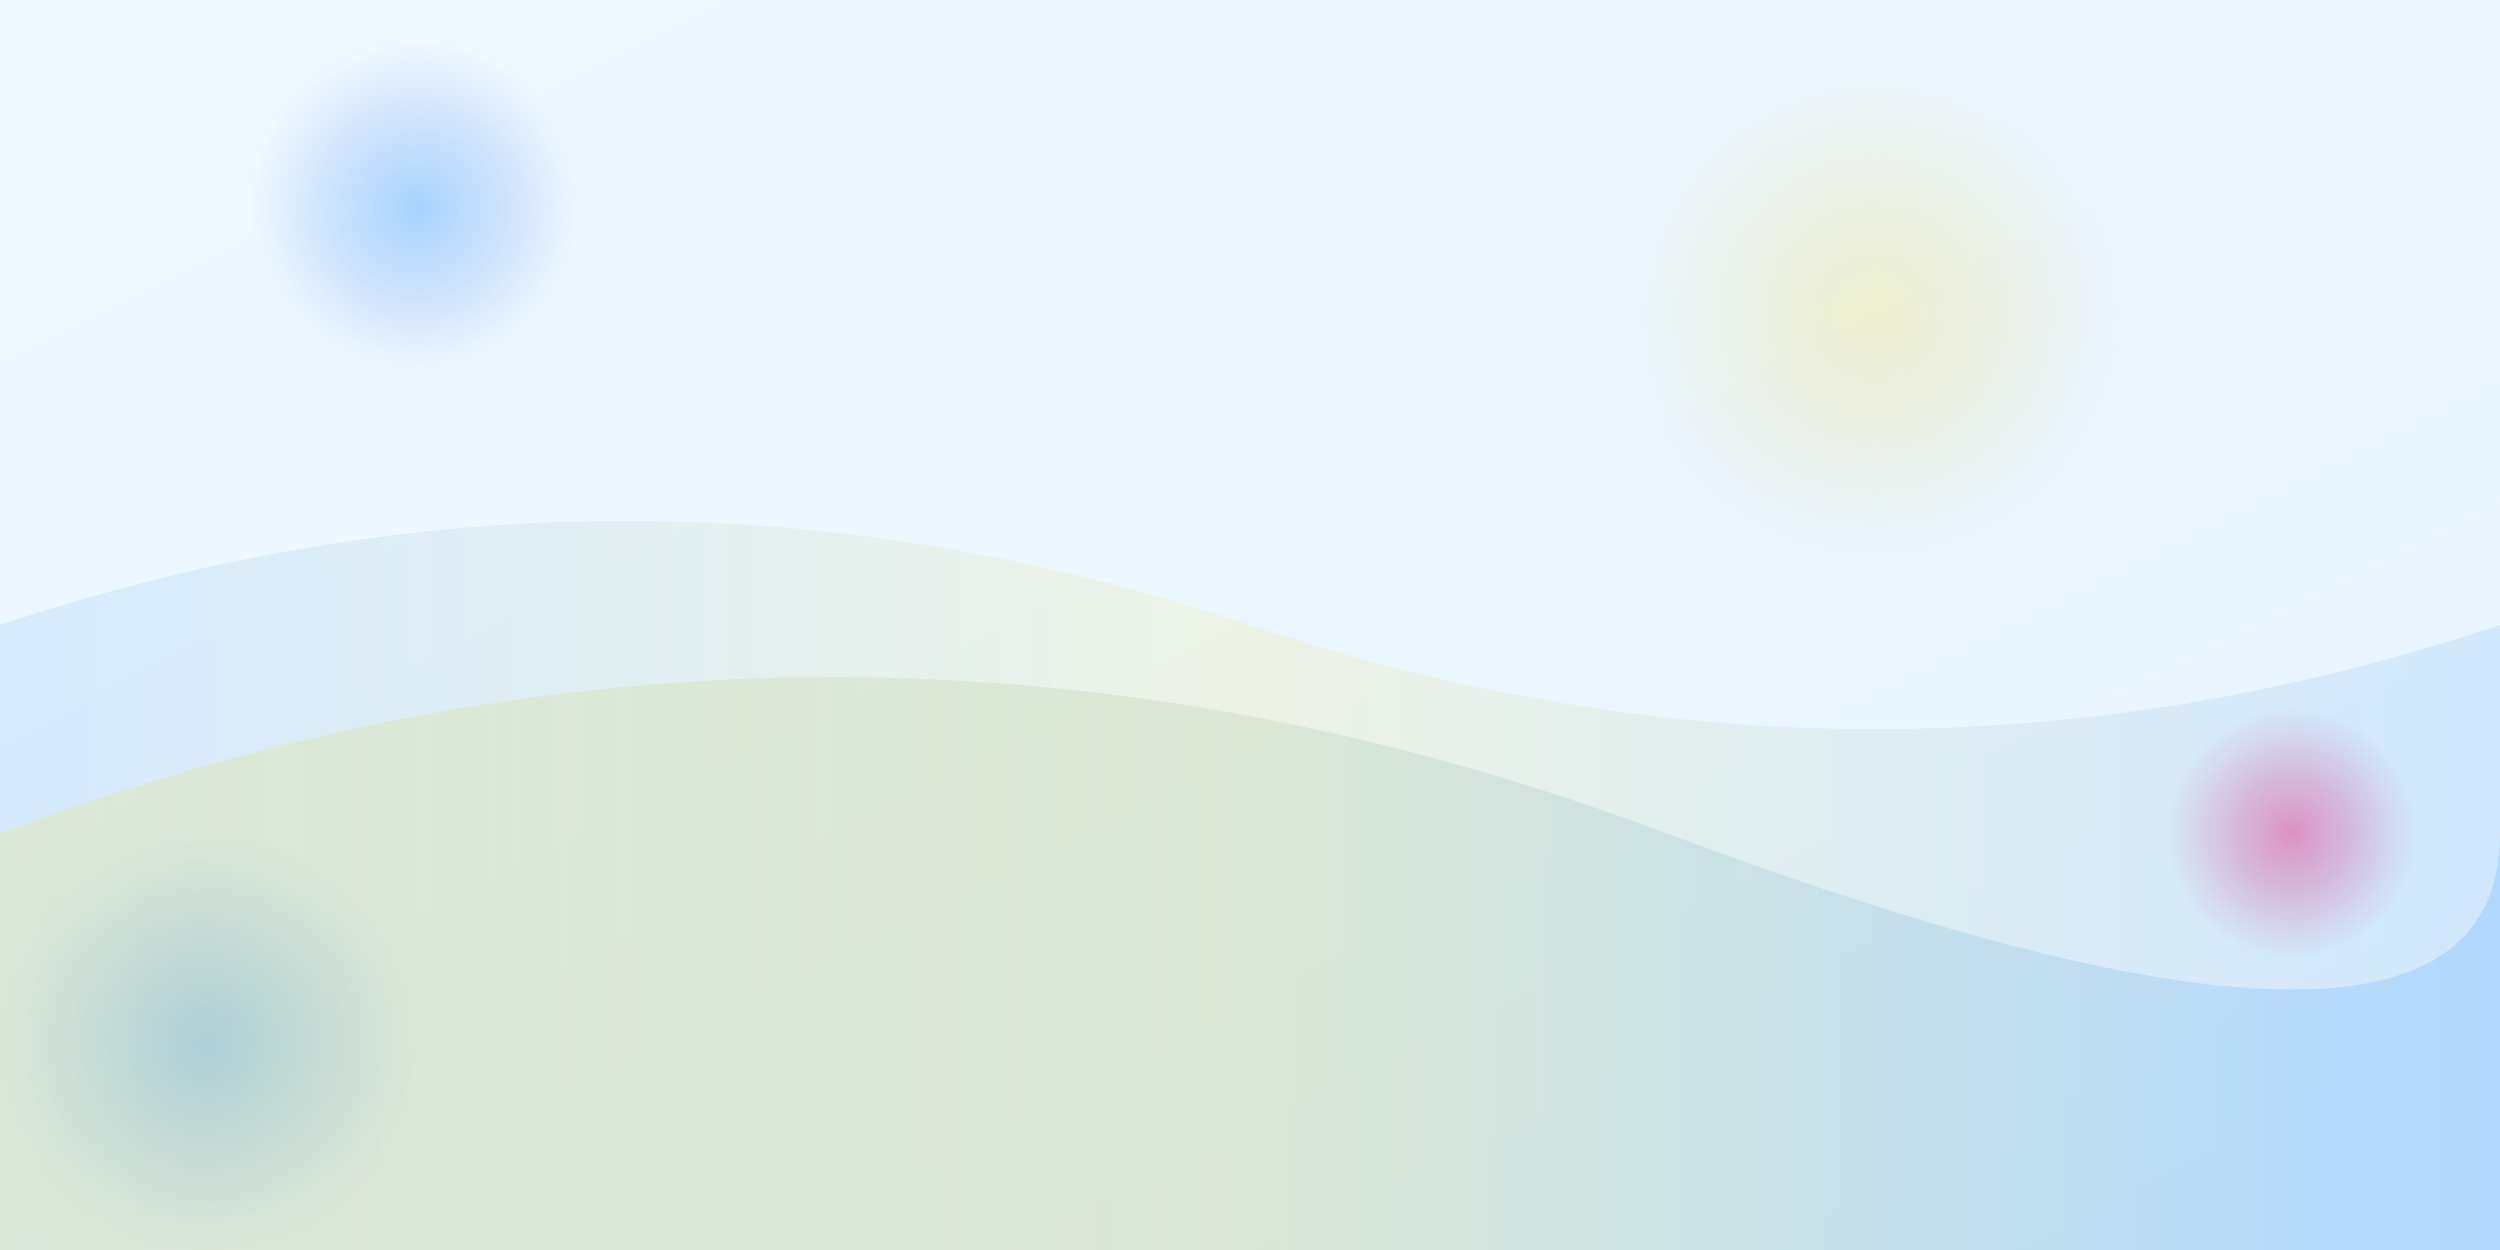
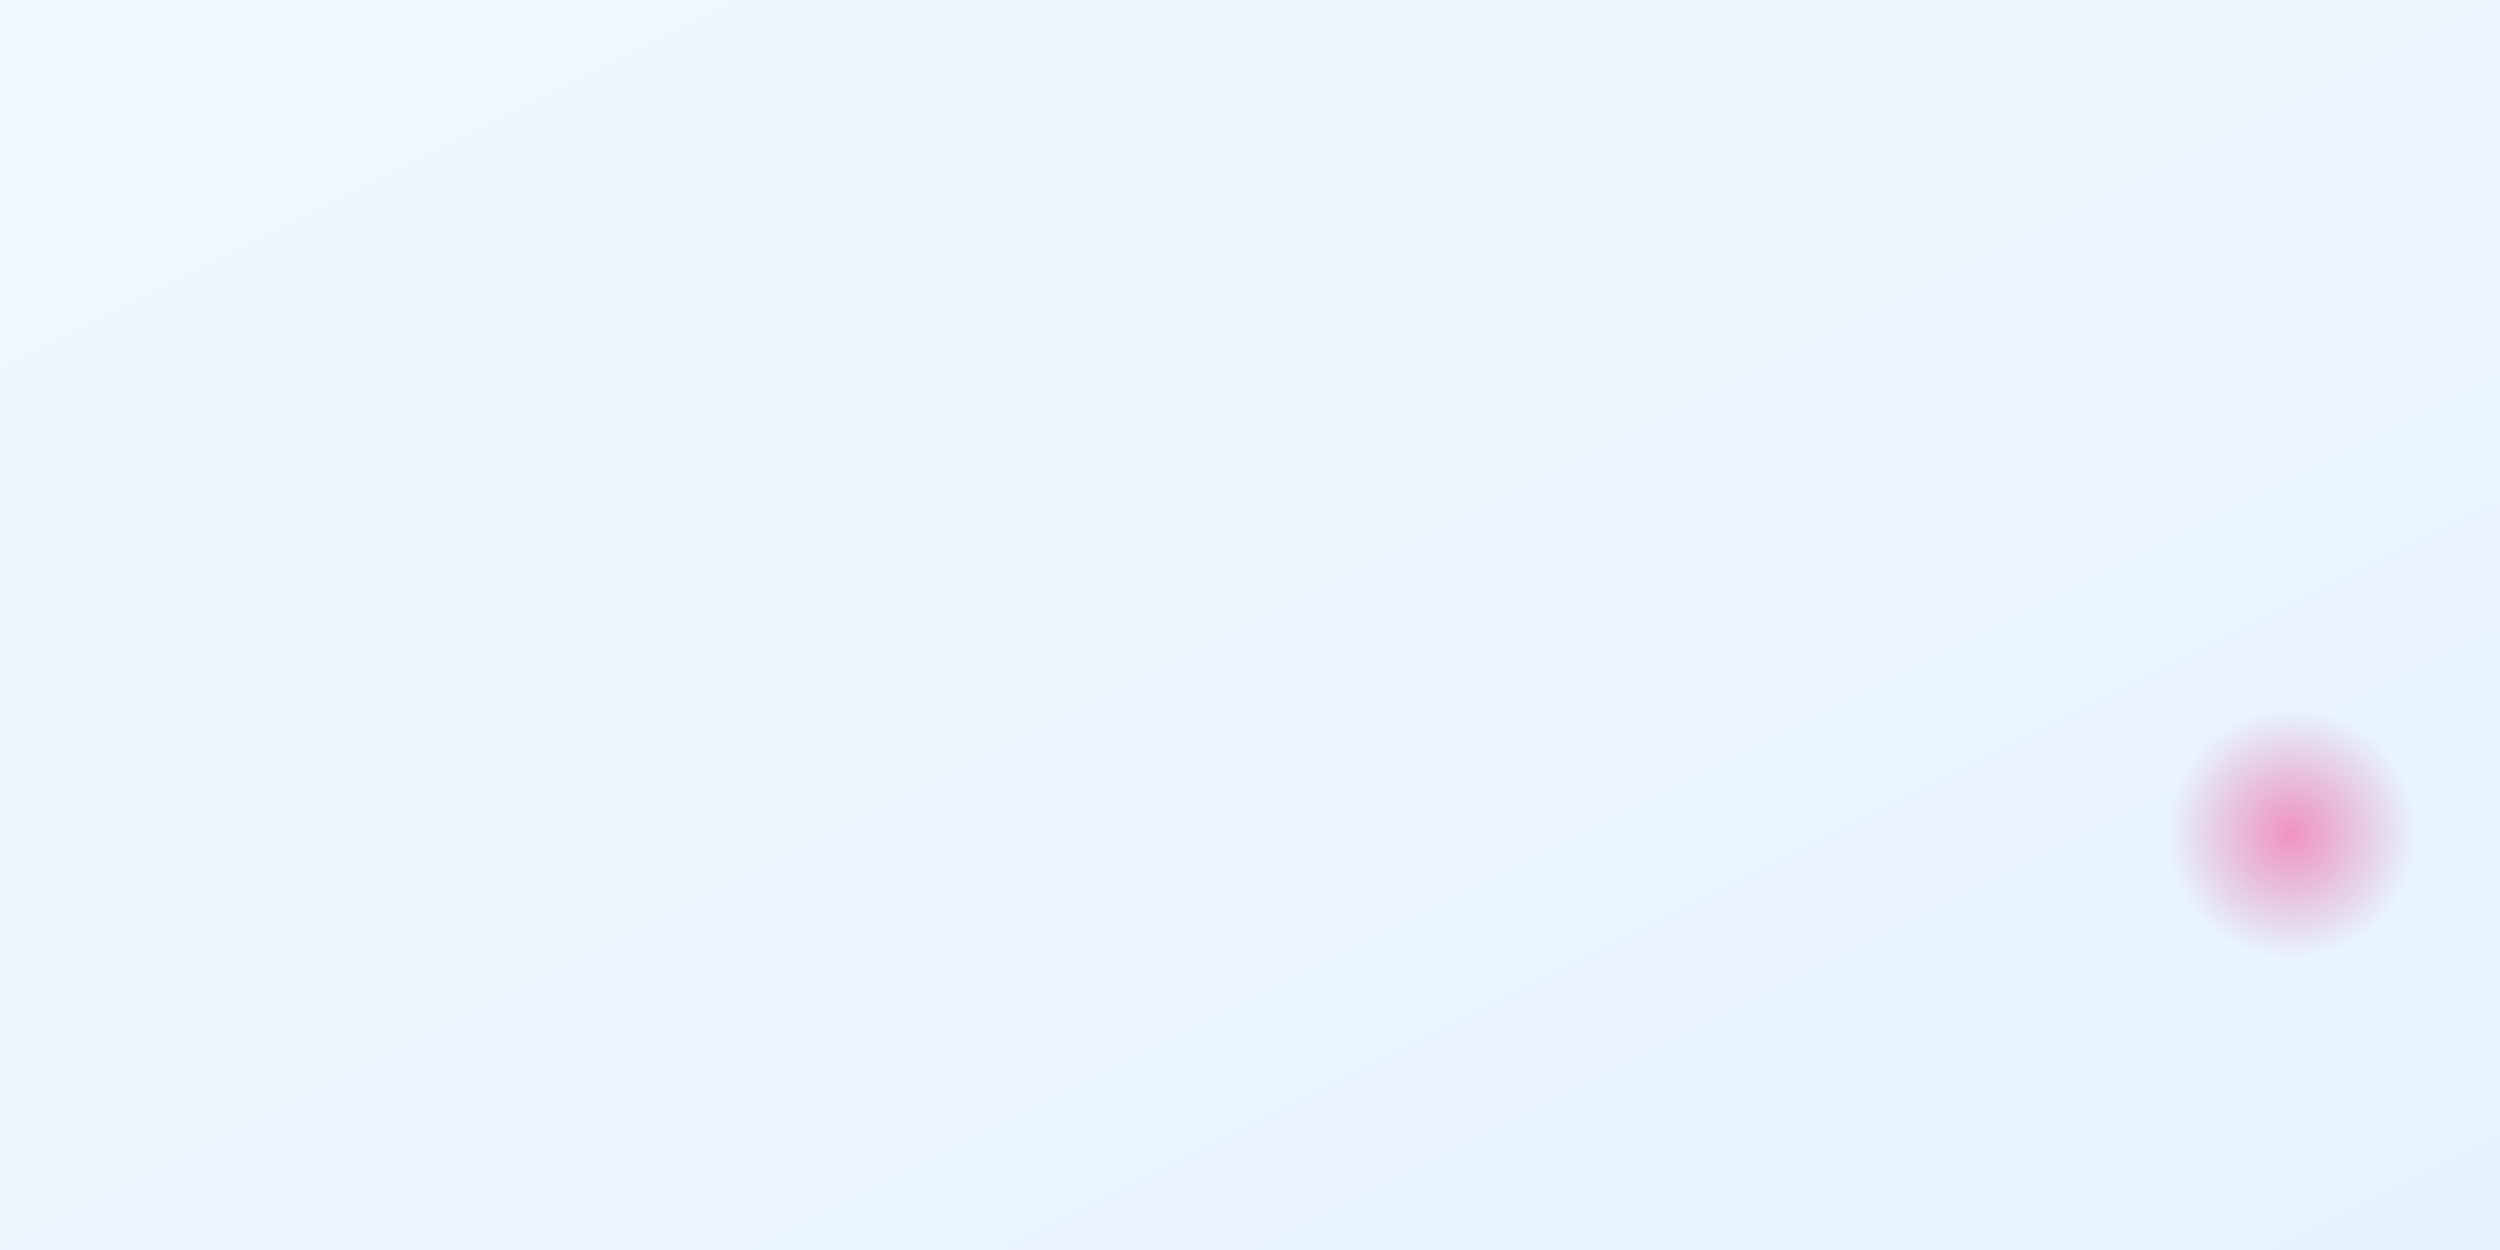
<svg xmlns="http://www.w3.org/2000/svg" width="1200" height="600" viewBox="0 0 1200 600" fill="none">
  <rect x="0" y="0" width="1200" height="600" fill="#333333" stroke="none" />
  <rect width="1200" height="600" fill="url(#gradient1)" />
-   <circle cx="200" cy="100" r="80" fill="url(#gradient2)" opacity="0.3" />
-   <circle cx="900" cy="150" r="120" fill="url(#gradient3)" opacity="0.2" />
  <circle cx="1100" cy="400" r="60" fill="url(#gradient4)" opacity="0.4" />
-   <circle cx="100" cy="500" r="100" fill="url(#gradient2)" opacity="0.25" />
-   <path d="M0 300Q300 200 600 300T1200 300V600H0V300Z" fill="url(#gradient5)" opacity="0.1" />
-   <path d="M0 400Q400 250 800 400T1200 400V600H0V400Z" fill="url(#gradient6)" opacity="0.15" />
  <defs>
    <linearGradient id="gradient1" x1="0%" y1="0%" x2="100%" y2="100%">
      <stop offset="0%" style="stop-color:#F0F8FF;stop-opacity:1" />
      <stop offset="100%" style="stop-color:#E6F3FF;stop-opacity:1" />
    </linearGradient>
    <radialGradient id="gradient2" cx="50%" cy="50%" r="50%">
      <stop offset="0%" style="stop-color:#0080FF;stop-opacity:1" />
      <stop offset="100%" style="stop-color:#0066CC;stop-opacity:0" />
    </radialGradient>
    <radialGradient id="gradient3" cx="50%" cy="50%" r="50%">
      <stop offset="0%" style="stop-color:#FFD700;stop-opacity:1" />
      <stop offset="100%" style="stop-color:#CCAC00;stop-opacity:0" />
    </radialGradient>
    <radialGradient id="gradient4" cx="50%" cy="50%" r="50%">
      <stop offset="0%" style="stop-color:#FF0066;stop-opacity:1" />
      <stop offset="100%" style="stop-color:#CC0052;stop-opacity:0" />
    </radialGradient>
    <linearGradient id="gradient5" x1="0%" y1="0%" x2="100%" y2="0%">
      <stop offset="0%" style="stop-color:#0080FF;stop-opacity:1" />
      <stop offset="50%" style="stop-color:#FFD700;stop-opacity:1" />
      <stop offset="100%" style="stop-color:#0080FF;stop-opacity:1" />
    </linearGradient>
    <linearGradient id="gradient6" x1="0%" y1="0%" x2="100%" y2="0%">
      <stop offset="0%" style="stop-color:#FFD700;stop-opacity:1" />
      <stop offset="100%" style="stop-color:#0080FF;stop-opacity:1" />
    </linearGradient>
  </defs>
</svg>